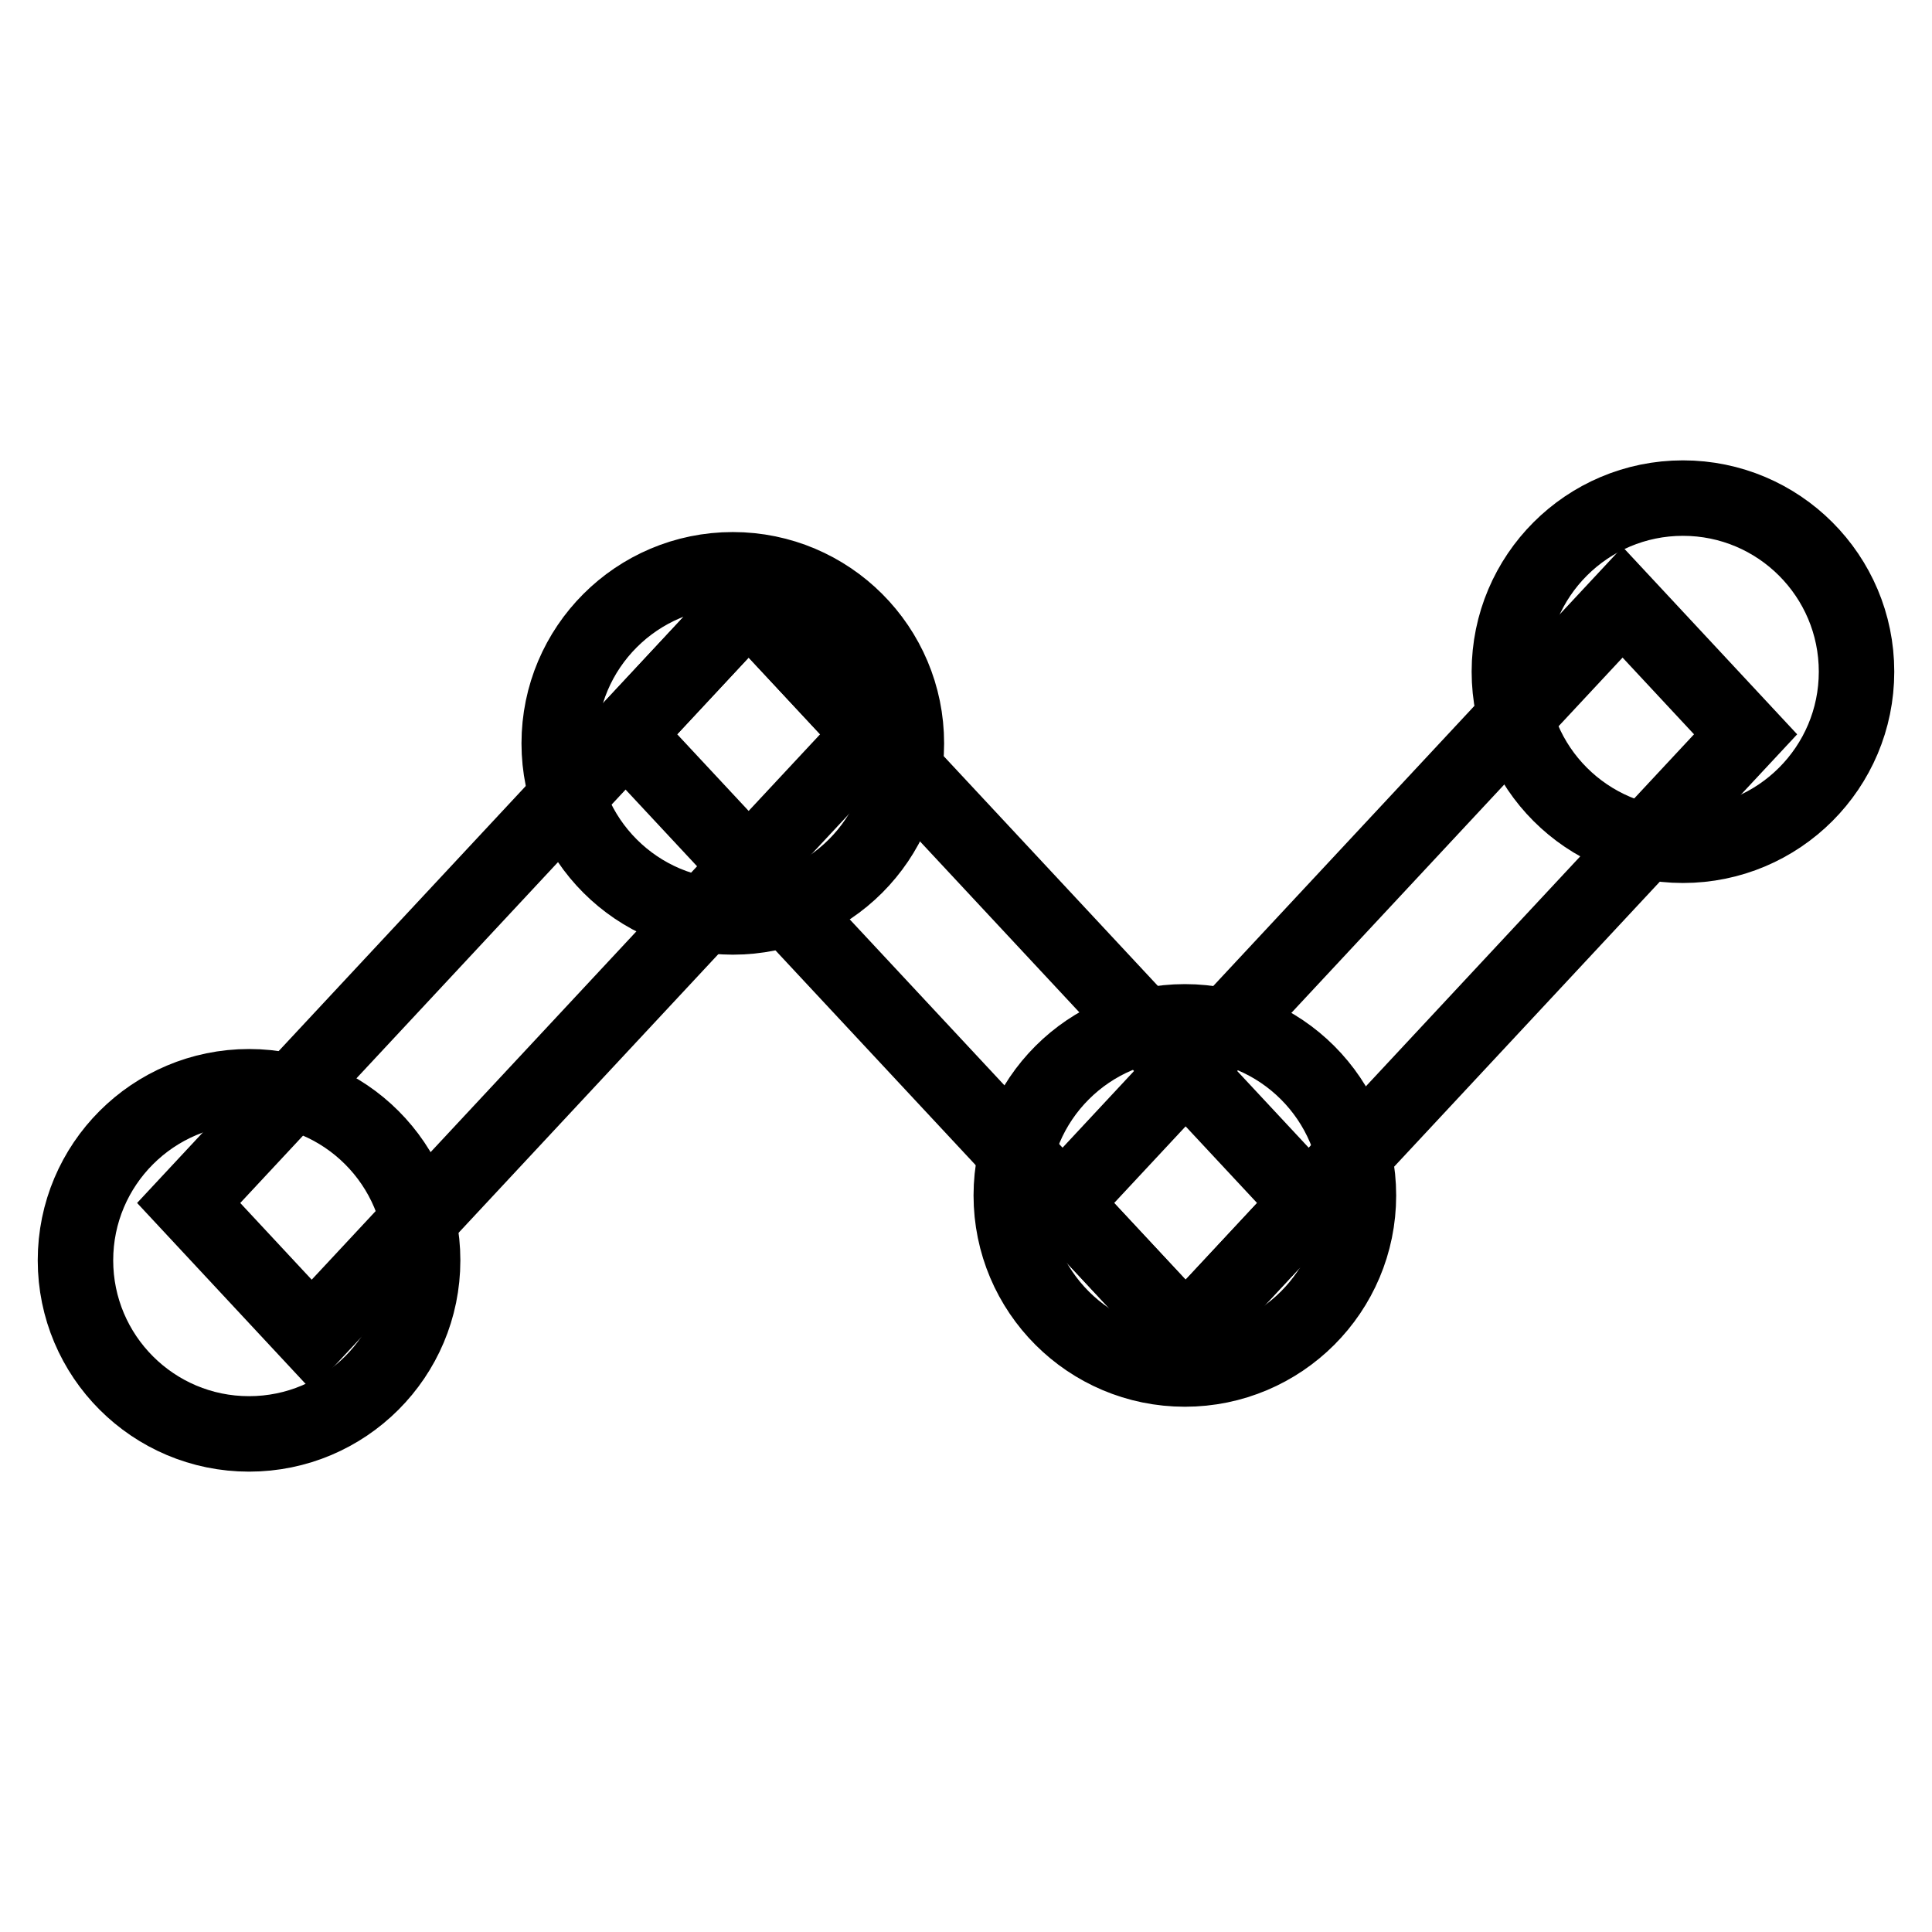
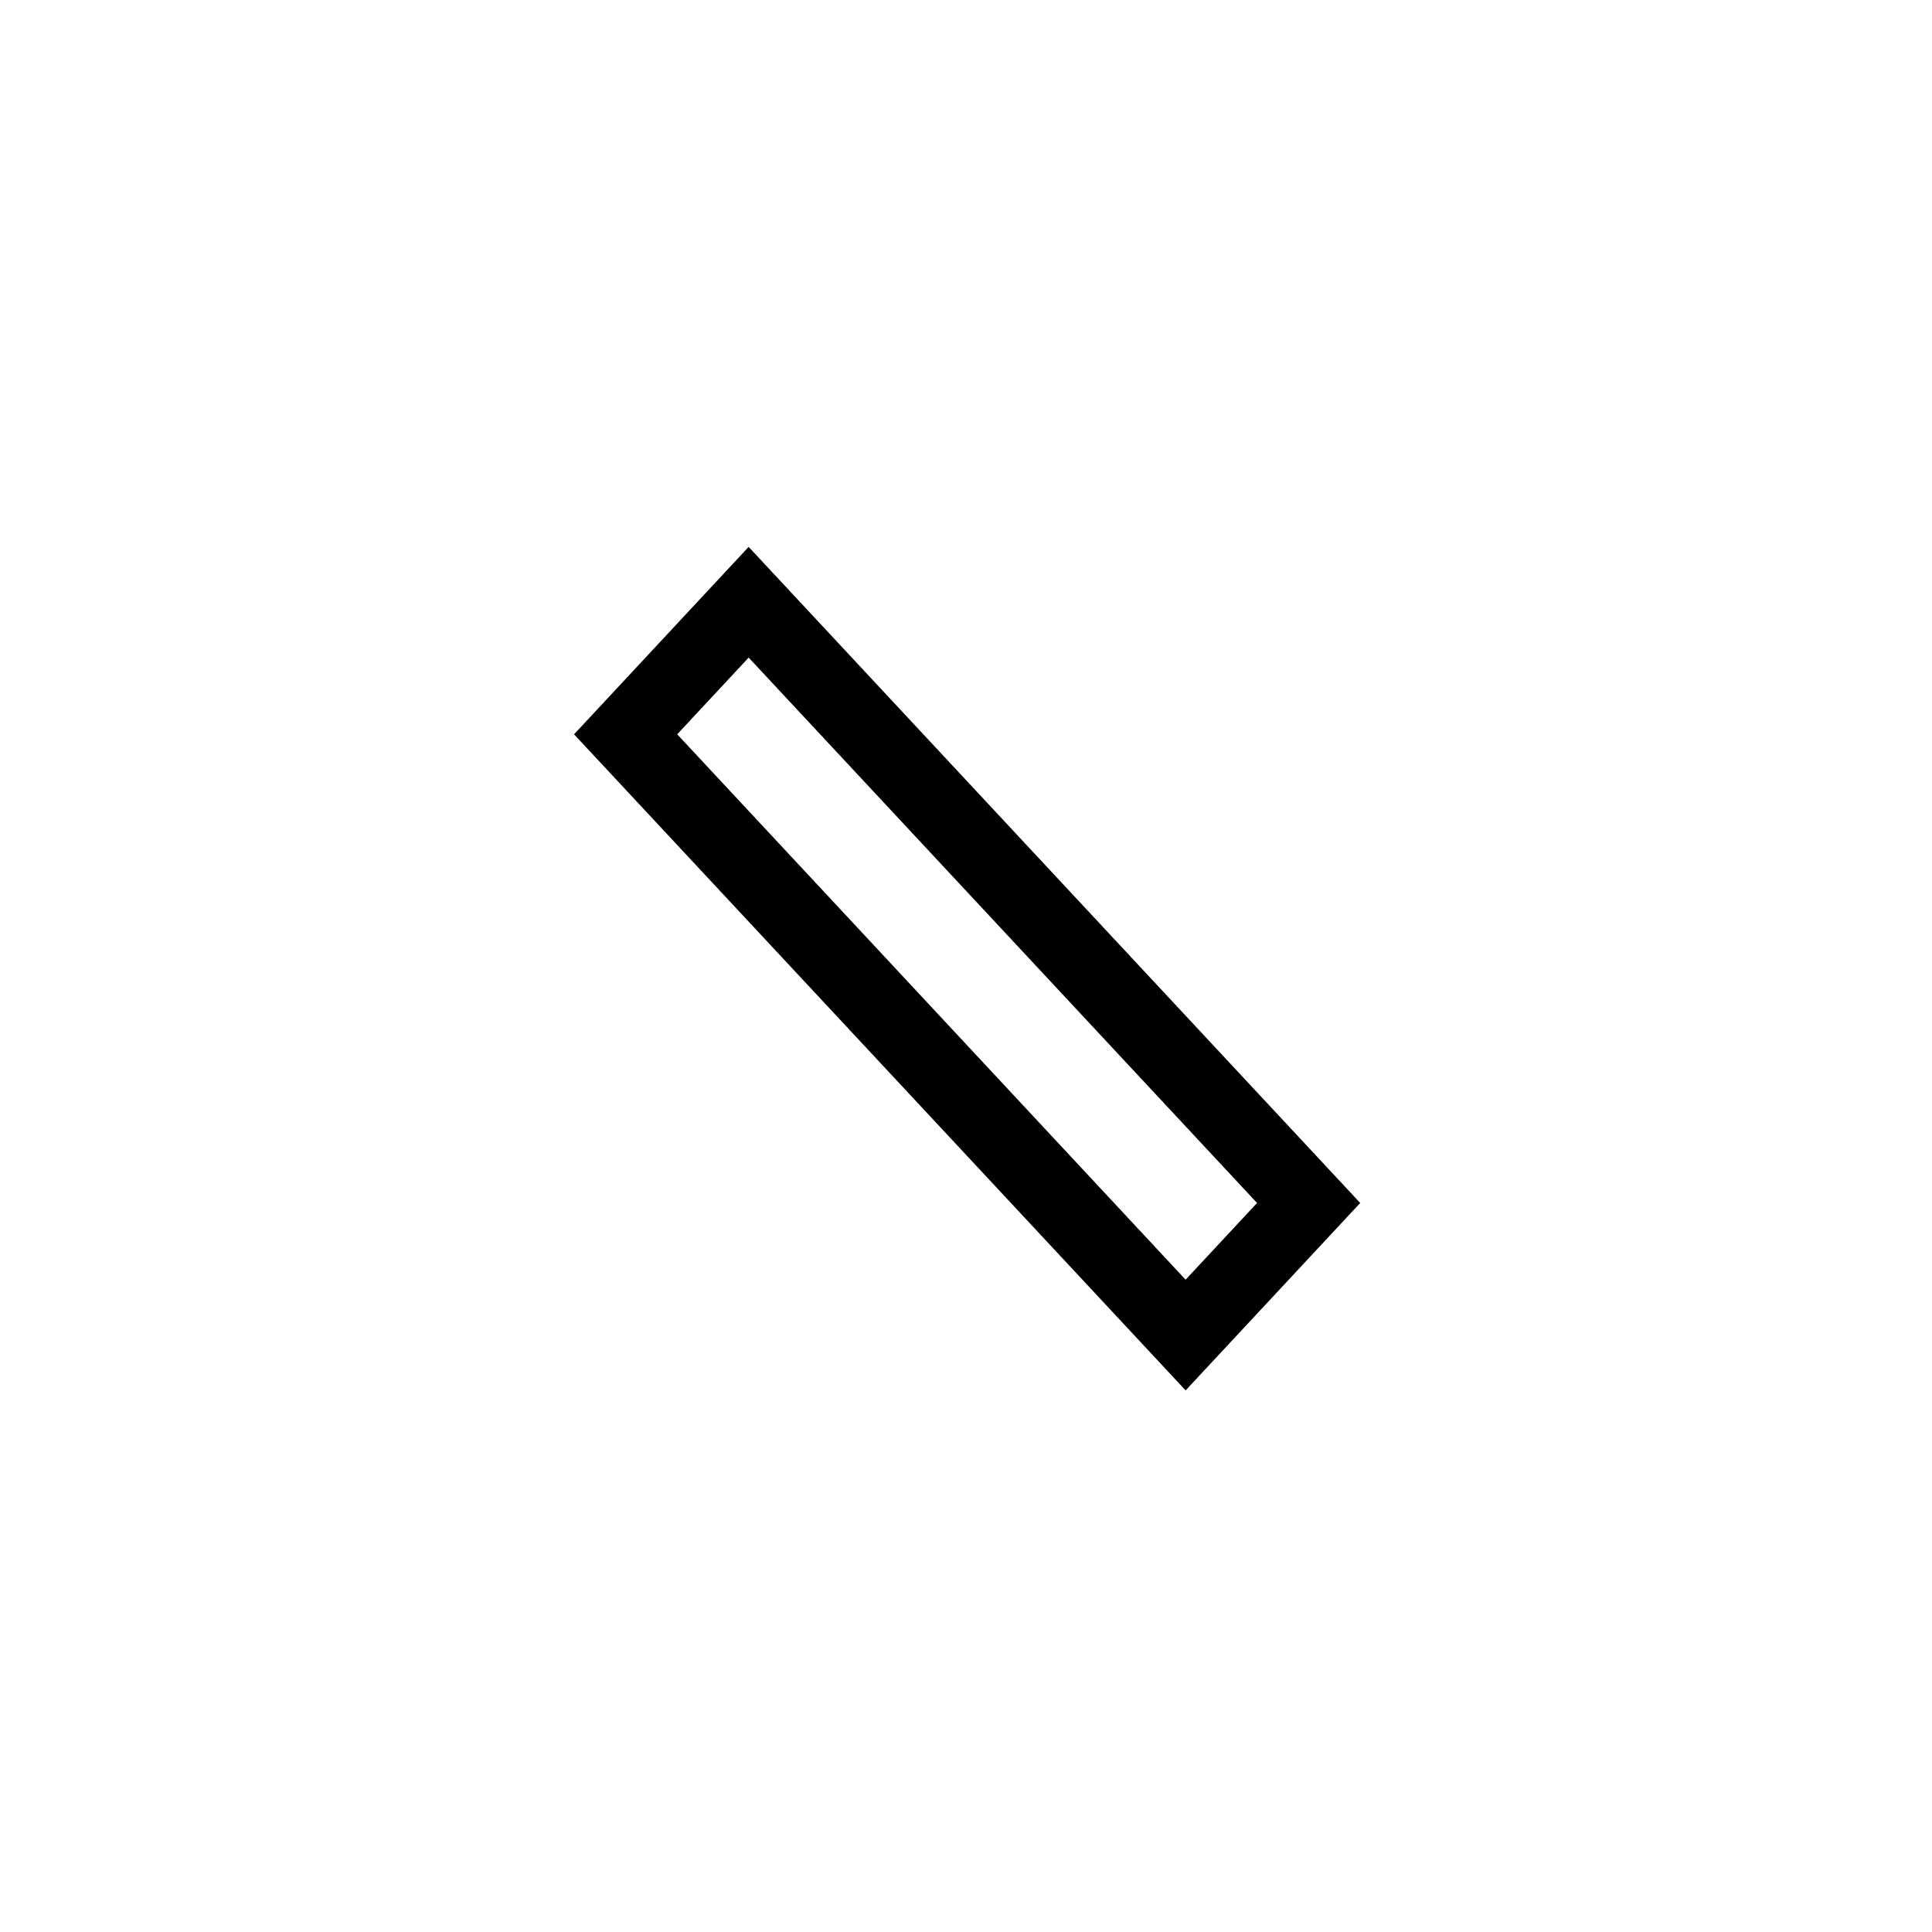
<svg xmlns="http://www.w3.org/2000/svg" version="1.1" x="0px" y="0px" viewBox="0 0 256 256" enable-background="new 0 0 256 256" xml:space="preserve">
  <g>
-     <path stroke-width="10" fill-opacity="0" stroke="#000000" d="M115.5,97.3l-74.2,79.6L25,159.4l74.2-79.6L115.5,97.3z M231.3,97.3l-74.2,79.6l-16.3-17.5L215,79.8 L231.3,97.3z" />
    <path stroke-width="10" fill-opacity="0" stroke="#000000" d="M157.1,176.9L82.9,97.3l16.3-17.5l74.2,79.6L157.1,176.9z" />
-     <path stroke-width="10" fill-opacity="0" stroke="#000000" d="M120.1,98.5c0,12.7-10.3,23-23,23c-12.7,0-23-10.3-23-23c0-12.7,10.3-23,23-23 C109.8,75.5,120.1,85.8,120.1,98.5z M180,158.4c0,12.7-10.3,23-23,23c-12.7,0-23-10.3-23-23s10.3-23,23-23 C169.7,135.4,180,145.7,180,158.4L180,158.4z M56,167c0,12.7-10.3,23-23,23c-12.7,0-23-10.3-23-23c0-12.7,10.3-23,23-23 C45.7,144,56,154.3,56,167z M246,89c0,12.7-10.3,23-23,23c-12.7,0-23-10.3-23-23c0-12.7,10.3-23,23-23C235.7,66,246,76.3,246,89z" />
  </g>
</svg>